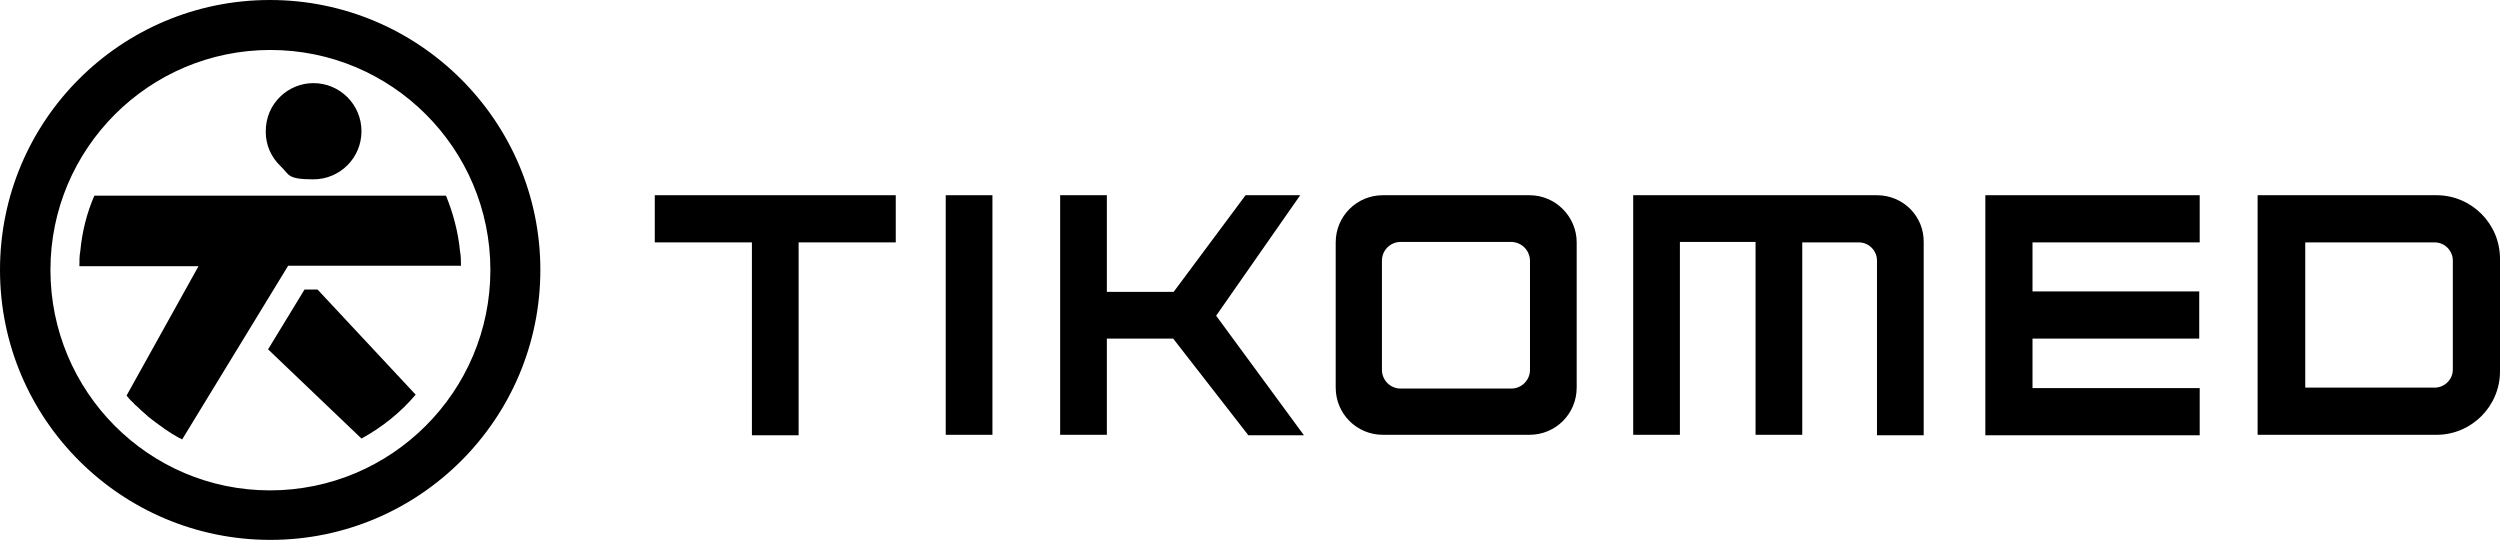
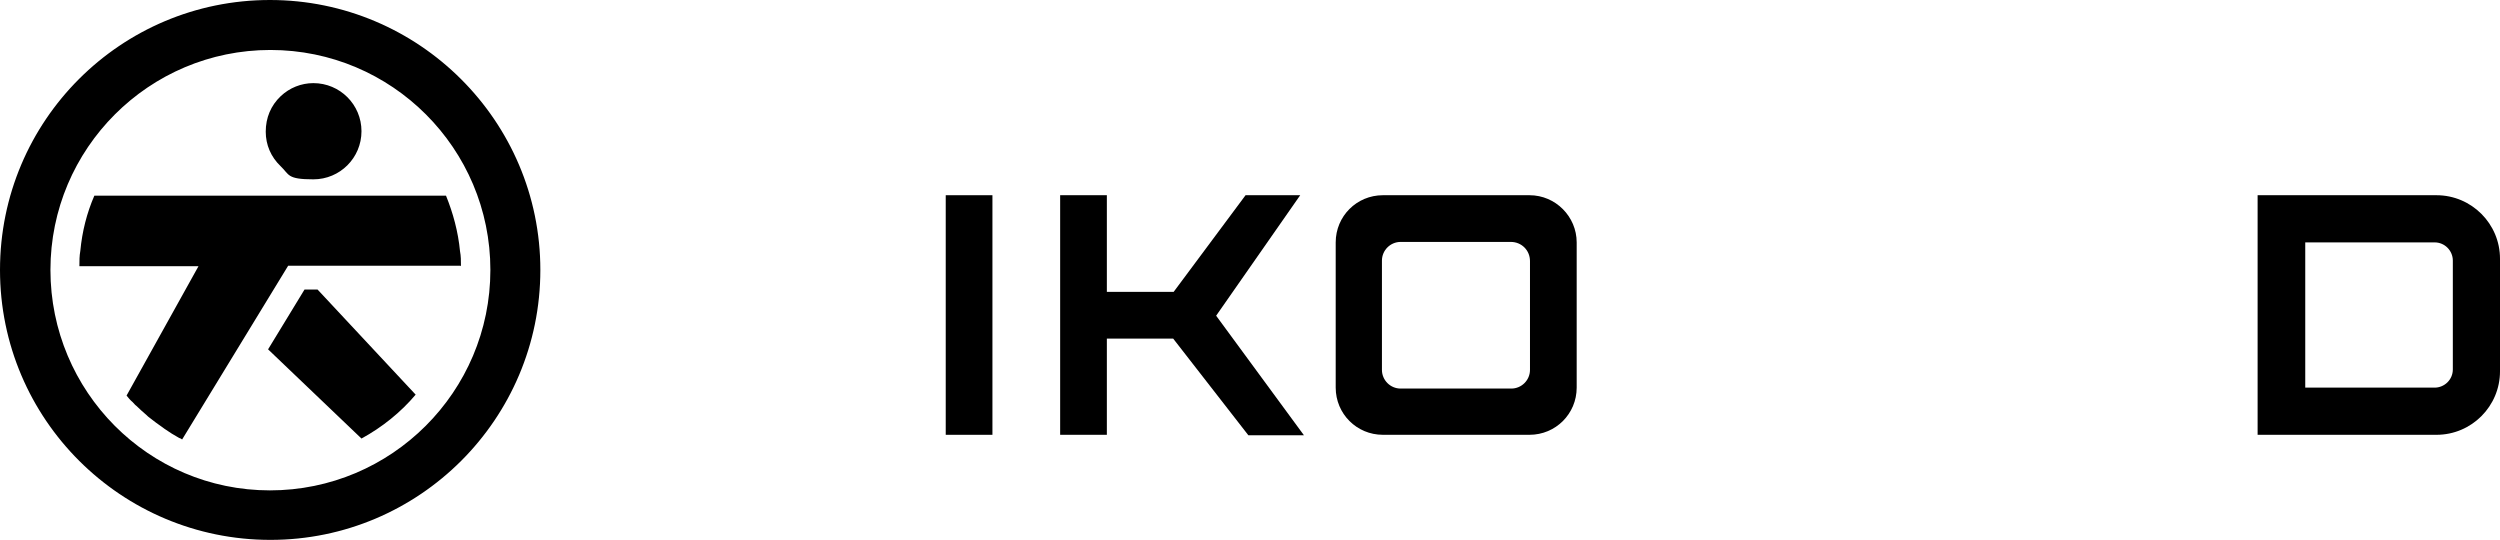
<svg xmlns="http://www.w3.org/2000/svg" viewBox="0 0 535.3 115.7">
  <g>
    <g id="Logo">
      <g>
        <g>
          <g>
-             <polygon points="435.2 51.9 471 51.9 471 41.8 425.1 41.8 425.1 93.2 471 93.2 471 83.1 435.2 83.1 435.2 72.5 470.9 72.5 470.9 62.4 435.2 62.4 435.2 51.9" />
-             <polygon points="140.2 51.9 161 51.9 161 93.2 171 93.2 171 51.9 191.8 51.9 191.8 41.8 140.2 41.8 140.2 51.9" />
            <path d="M521.7,41.8h-38.3v51.3h38.3c7.5,0,13.6-6.1,13.6-13.6v-24.1c0-7.5-6.1-13.6-13.6-13.6ZM525.2,79.1c0,2.2-1.8,3.9-3.9,3.9h-27.7v-31.1h27.7c2.2,0,3.9,1.8,3.9,3.9v23.3Z" />
            <path d="M327.5,41.8h-31.4c-5.6,0-10.1,4.5-10.1,10.1v31.1c0,5.6,4.5,10.1,10.1,10.1h31.4c5.6,0,10.1-4.5,10.1-10.1v-31.1c0-5.5-4.5-10.1-10.1-10.1ZM327.6,79.2c0,2.2-1.8,4-4,4h-23.7c-2.2,0-4-1.8-4-4v-23.4c0-2.2,1.8-4,4-4h23.6c2.3,0,4.1,1.8,4.1,4.1v23.3Z" />
            <rect x="202.5" y="41.8" width="10" height="51.3" />
            <polygon points="278.4 41.8 266.7 41.8 251.3 62.5 237 62.5 237 41.8 227 41.8 227 93.1 237 93.1 237 72.5 251.2 72.5 267.3 93.2 279.2 93.2 260.4 67.6 278.4 41.8" />
          </g>
-           <path d="M401.9,41.8h-52.2v51.3h10v-41.3h16.2v41.3h10v-41.2h12.1c2.2,0,3.9,1.8,3.9,3.9v37.4h10v-41.3c.1-5.6-4.4-10.1-10-10.1" />
        </g>
-         <path d="M60.1,20.6c1.9-1.8,4.4-2.8,7-2.8,5.7,0,10.3,4.6,10.3,10.3s-4.6,10.3-10.3,10.3-5.1-1-7-2.8c-2.1-2-3.2-4.6-3.2-7.4,0-3,1.1-5.6,3.2-7.6M115.7,57.8c0,31.9-25.9,57.8-57.8,57.8S0,89.8,0,57.8,25.9,0,57.8,0s57.9,25.9,57.9,57.8ZM105,57.8c0-26-21.1-47.1-47.1-47.1S10.8,31.8,10.8,57.8s21,47.2,47,47.2,47.2-21.1,47.2-47.2ZM65.2,62l-7.8,12.8,20,19.1c4.4-2.4,8.4-5.6,11.6-9.4l-21-22.5h-2.8ZM98.7,57c0-1.1,0-2.2-.2-3.2h0c-.4-4.2-1.5-8.2-3-11.9H20.2c-1.6,3.7-2.6,7.6-3,11.8h0c-.2,1.1-.2,2.2-.2,3.3h25.5l-15.4,27.7c.4.5.8,1,1.3,1.4.3.3.5.6.8.8.7.7,1.4,1.3,2.2,2,.2.2.4.4.7.6.9.7,1.8,1.4,2.7,2,0,0,.3.2.4.3,1,.7,2.1,1.4,3.2,2,0,0,0,0,0,0,.2,0,.4.2.6.3l22.7-37.2h36.9Z" />
+         <path d="M60.1,20.6c1.9-1.8,4.4-2.8,7-2.8,5.7,0,10.3,4.6,10.3,10.3s-4.6,10.3-10.3,10.3-5.1-1-7-2.8c-2.1-2-3.2-4.6-3.2-7.4,0-3,1.1-5.6,3.2-7.6M115.7,57.8c0,31.9-25.9,57.8-57.8,57.8S0,89.8,0,57.8,25.9,0,57.8,0s57.9,25.9,57.9,57.8M105,57.8c0-26-21.1-47.1-47.1-47.1S10.8,31.8,10.8,57.8s21,47.2,47,47.2,47.2-21.1,47.2-47.2ZM65.2,62l-7.8,12.8,20,19.1c4.4-2.4,8.4-5.6,11.6-9.4l-21-22.5h-2.8ZM98.7,57c0-1.1,0-2.2-.2-3.2h0c-.4-4.2-1.5-8.2-3-11.9H20.2c-1.6,3.7-2.6,7.6-3,11.8h0c-.2,1.1-.2,2.2-.2,3.3h25.5l-15.4,27.7c.4.5.8,1,1.3,1.4.3.3.5.6.8.8.7.7,1.4,1.3,2.2,2,.2.2.4.4.7.6.9.7,1.8,1.4,2.7,2,0,0,.3.2.4.3,1,.7,2.1,1.4,3.2,2,0,0,0,0,0,0,.2,0,.4.2.6.3l22.7-37.2h36.9Z" />
      </g>
    </g>
  </g>
</svg>